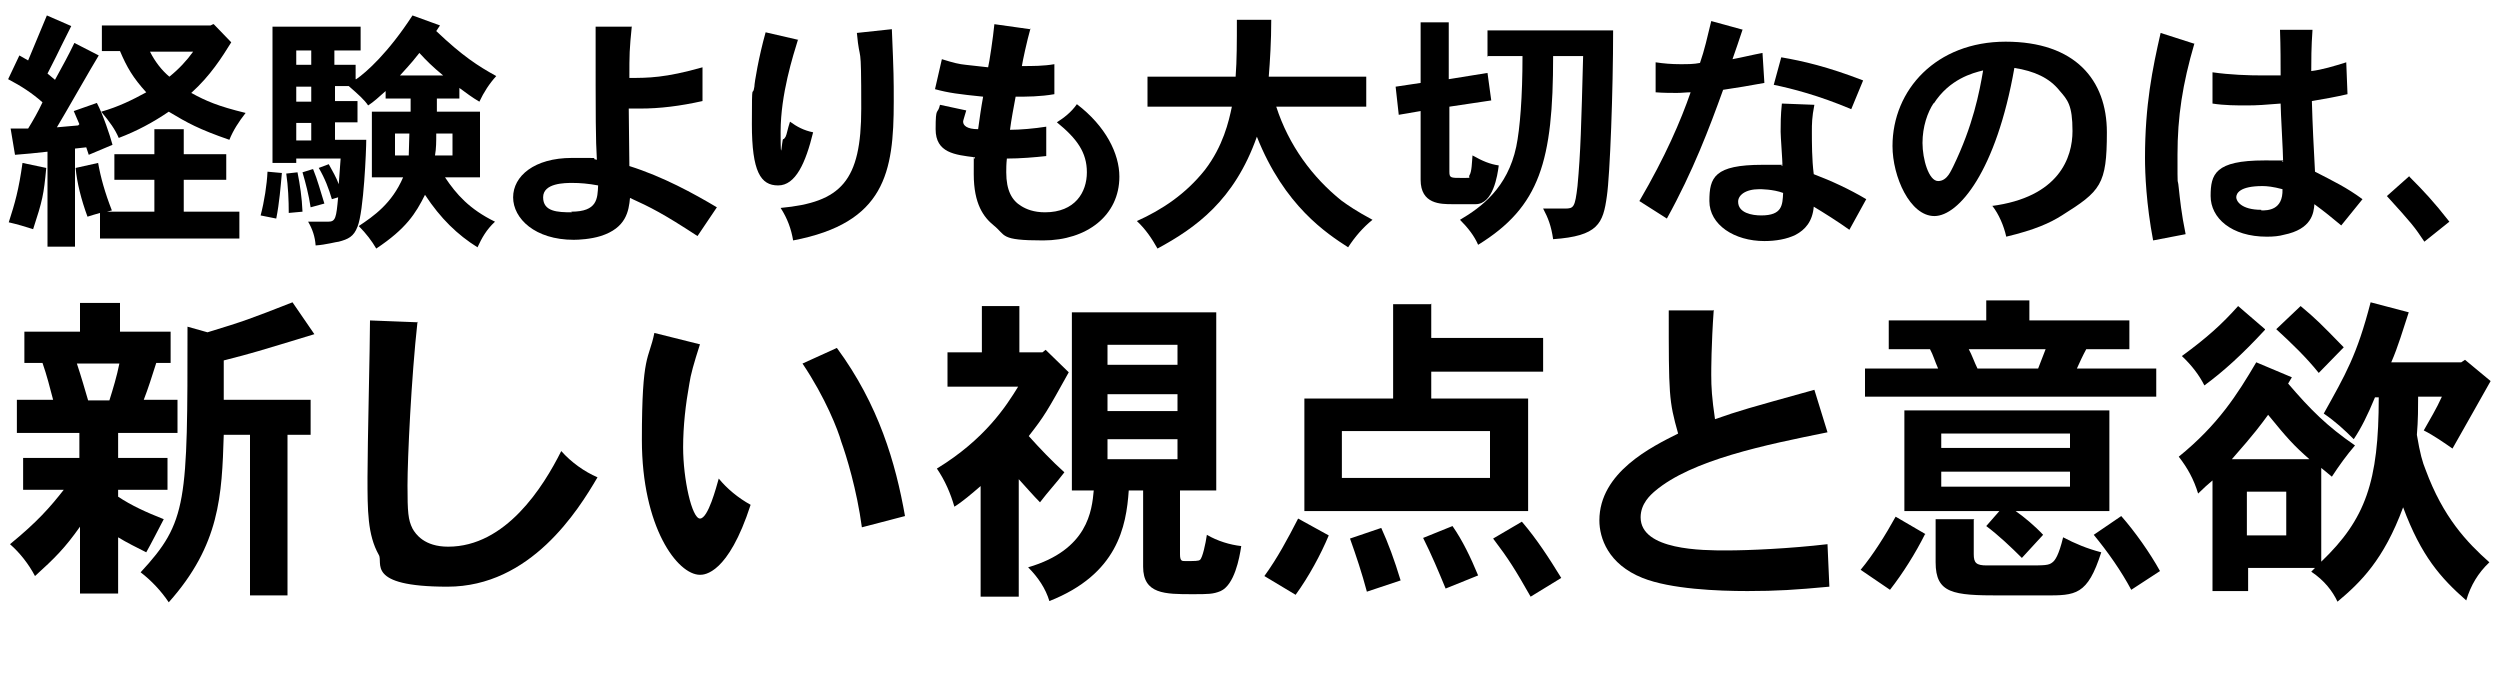
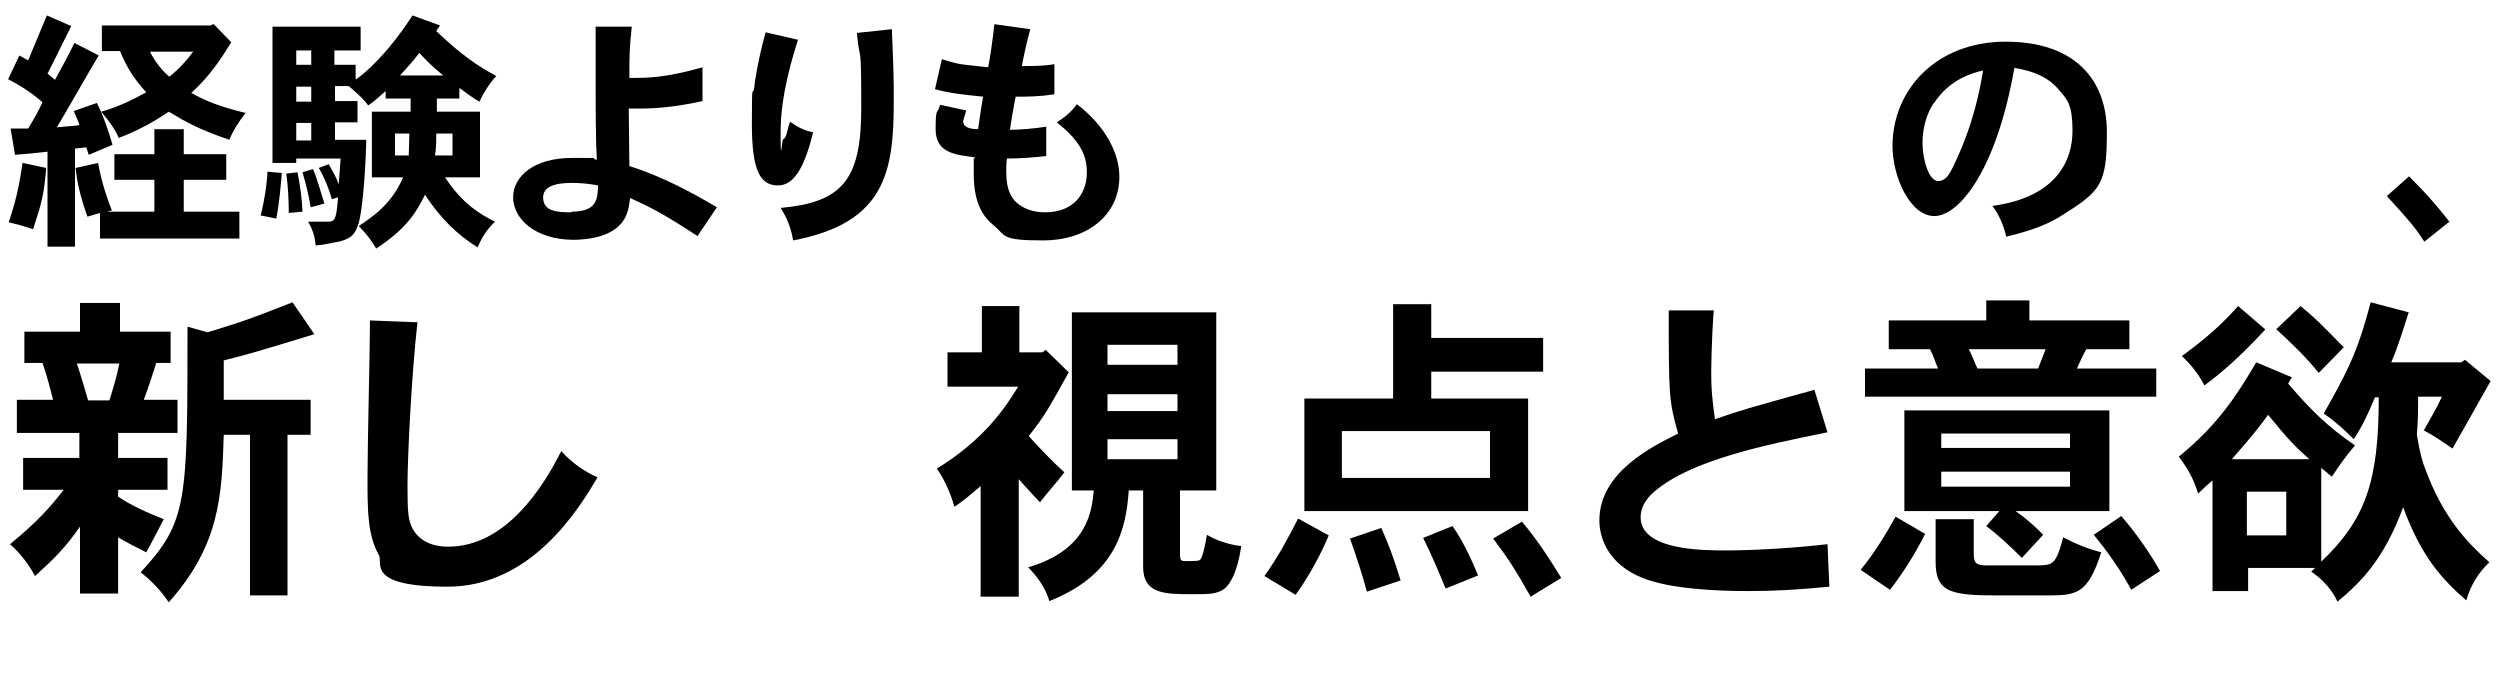
<svg xmlns="http://www.w3.org/2000/svg" width="400" height="108" viewBox="0 0 400 108" fill="none">
  <path d="M7.4 26.87C7 31.17 6.8 32.07 5.3 36.67C4.1 36.27 2.7 35.87 1.4 35.57C2.4 32.47 3 30.37 3.6 26.07L7.4 26.87ZM12.7 19.87L11.8 17.77L15.5 16.47C16.5 18.37 17.6 21.67 18 23.17L14.2 24.77L13.8 23.57L12 23.77V39.47H7.6V24.27C5.8 24.47 3.9 24.67 2.4 24.77L1.7 20.57H4.5C5.3 19.27 6.1 17.87 6.8 16.37C5.1 14.87 3.4 13.77 1.3 12.67L3.1 8.87L4.5 9.67C5.5 7.27 6.5 4.87 7.5 2.47L11.4 4.17C10.6 5.77 10.2 6.57 9.8 7.37C9.3 8.37 8.8 9.47 7.6 11.77L8.8 12.77C10 10.57 11 8.77 11.9 6.87L15.8 8.87C14.8 10.47 10.2 18.57 9.1 20.37L12.5 20.07L12.7 19.87ZM16 34.07C15.3 34.27 14.6 34.47 14 34.67C13 31.97 12.3 29.17 12.1 26.87L15.7 26.07C16.1 28.37 16.8 30.87 17.9 33.67L17.1 33.87H24.7V28.77H18.3V24.67H24.7V20.67H29.4V24.67H36.2V28.77H29.4V33.87H38.3V38.17H16V34.17V34.07ZM34.2 3.87L37 6.77C35.5 9.17 33.7 12.07 30.6 14.87C33 16.17 34.8 16.97 39.3 18.07C38.2 19.47 37.3 20.87 36.7 22.37C31.8 20.67 30 19.67 27 17.87C24.5 19.57 21.9 20.97 19 22.07C18.4 20.67 17.6 19.57 16.2 17.87C19 17.07 21.2 15.97 23.4 14.77C21.3 12.47 20.3 10.77 19.2 8.17H16.3V4.07H33.7L34.1 3.87H34.2ZM24 8.27C24.8 9.87 25.9 11.27 27.1 12.27C28.6 11.07 29.9 9.67 30.9 8.27H24.1H24Z" fill="black" />
-   <path d="M45.1 27.67C44.9 29.87 44.7 32.47 44.2 34.97L41.7 34.47C42.3 32.17 42.7 29.57 42.8 27.47L45 27.67H45.1ZM57 12.67C58.6 11.57 62.1 8.47 66 2.47L70.4 4.07L69.8 4.97C74 8.97 76.5 10.57 79.4 12.17C78.3 13.37 77.4 14.77 76.7 16.27C75.5 15.57 74.6 14.87 73.5 14.07V15.77H69.9V17.87H76.8V28.37H71.2C73 31.07 75.1 33.47 79.2 35.47C77.8 36.77 77.1 38.07 76.4 39.57C73.2 37.57 70.5 34.97 68 31.17C66.5 34.17 65 36.57 60.2 39.77C59.5 38.57 58.6 37.37 57.4 36.17C59.8 34.57 62.7 32.57 64.5 28.37H59.5V17.87H65.7V15.77H61.7V14.57C60.7 15.47 59.7 16.37 58.9 16.87C58.3 15.97 57.4 15.17 55.8 13.77H53.6V16.17H57.2V19.57H53.6V22.37H58.6C58.6 23.97 58.2 33.87 57.2 36.27C56.6 37.87 55.7 38.27 54.2 38.67C53.9 38.67 52.1 39.17 50.5 39.27C50.4 37.87 50 36.67 49.3 35.47H52.5C53.7 35.47 53.8 34.87 54.1 31.57L53.1 31.87C52.6 30.17 52 28.57 51 26.87L52.6 26.27C53.2 27.37 53.8 28.37 54.2 29.47C54.3 28.07 54.4 26.67 54.5 25.37H47.4V26.07H43.6V4.27H57.7V8.07H53.5V10.37H56.9V12.67H57ZM47.6 27.57C48 29.57 48.3 31.57 48.4 33.87L46.2 34.07C46.2 32.07 46.1 29.77 45.8 27.77L47.6 27.57ZM47.4 8.07V10.37H49.8V8.07H47.4ZM47.4 13.87V16.27H49.8V13.87H47.4ZM47.4 19.67V22.47H49.8V19.67H47.4ZM50.1 27.07C50.8 28.77 51.3 30.67 51.9 32.57L49.7 33.17C49.4 31.17 48.9 29.27 48.4 27.57L50 27.07H50.1ZM63.2 21.37V24.87H65.4C65.4 23.77 65.5 22.47 65.5 21.37H63.1H63.2ZM70.9 12.07C69.2 10.67 68.2 9.67 67.1 8.47C66.3 9.47 66.1 9.77 64 12.07H70.9ZM72.4 24.87V21.37H69.8C69.8 22.57 69.8 23.77 69.6 24.87H72.3H72.4Z" fill="black" />
+   <path d="M45.1 27.67C44.9 29.87 44.7 32.47 44.2 34.97L41.7 34.47C42.3 32.17 42.7 29.57 42.8 27.47L45 27.67H45.1ZM57 12.67C58.6 11.57 62.1 8.47 66 2.47L70.4 4.07L69.8 4.97C74 8.97 76.5 10.57 79.4 12.17C78.3 13.37 77.4 14.77 76.7 16.27C75.5 15.57 74.6 14.87 73.5 14.07V15.77H69.9V17.87H76.8V28.37H71.2C73 31.07 75.1 33.47 79.2 35.47C77.8 36.77 77.1 38.07 76.4 39.57C73.2 37.57 70.5 34.97 68 31.17C66.5 34.17 65 36.57 60.2 39.77C59.5 38.57 58.6 37.37 57.4 36.17C59.8 34.57 62.7 32.57 64.5 28.37H59.5V17.87H65.7V15.77H61.7V14.57C60.7 15.47 59.7 16.37 58.9 16.87C58.3 15.97 57.4 15.17 55.8 13.77H53.6V16.17H57.2V19.57H53.6V22.37H58.6C58.6 23.97 58.2 33.87 57.2 36.27C56.6 37.87 55.7 38.27 54.2 38.67C53.9 38.67 52.1 39.17 50.5 39.27C50.4 37.87 50 36.67 49.3 35.47H52.5C53.7 35.47 53.8 34.87 54.1 31.57L53.1 31.87C52.6 30.17 52 28.57 51 26.87L52.6 26.27C53.2 27.37 53.8 28.37 54.2 29.47C54.3 28.07 54.4 26.67 54.5 25.37H47.4V26.07H43.6V4.27H57.7V8.07H53.5V10.37H56.9V12.67H57ZM47.6 27.57C48 29.57 48.3 31.57 48.4 33.87L46.2 34.07C46.2 32.07 46.1 29.77 45.8 27.77ZM47.4 8.07V10.37H49.8V8.07H47.4ZM47.4 13.87V16.27H49.8V13.87H47.4ZM47.4 19.67V22.47H49.8V19.67H47.4ZM50.1 27.07C50.8 28.77 51.3 30.67 51.9 32.57L49.7 33.17C49.4 31.17 48.9 29.27 48.4 27.57L50 27.07H50.1ZM63.2 21.37V24.87H65.4C65.4 23.77 65.5 22.47 65.5 21.37H63.1H63.2ZM70.9 12.07C69.2 10.67 68.2 9.67 67.1 8.47C66.3 9.47 66.1 9.77 64 12.07H70.9ZM72.4 24.87V21.37H69.8C69.8 22.57 69.8 23.77 69.6 24.87H72.3H72.4Z" fill="black" />
  <path d="M101.1 4.069C100.7 8.069 100.7 8.569 100.7 12.469C103.7 12.469 106.4 12.469 112.4 10.769V16.169C108.8 16.969 105.6 17.369 102.4 17.369C99.2 17.369 101.3 17.369 100.6 17.369C100.6 18.869 100.7 25.269 100.7 26.569C106.1 28.269 111 30.969 114.7 33.169L111.6 37.769C106.1 34.169 104.1 33.169 100.8 31.669C100.6 33.769 100.2 36.469 96.1 37.769C94.5 38.269 92.6 38.369 91.8 38.369C85.6 38.369 82.1 34.969 82.1 31.569C82.1 28.169 85.5 25.269 91.5 25.269C97.5 25.269 93.9 25.269 95.5 25.569C95.3 21.869 95.3 20.169 95.3 4.269H101.1V4.069ZM91.4 33.869C95.6 33.869 95.6 31.769 95.7 29.669C94.1 29.369 92.8 29.269 91.6 29.269C90.4 29.269 86.9 29.269 86.9 31.569C86.9 33.869 89.2 33.969 91.5 33.969L91.4 33.869Z" fill="black" />
  <path d="M127.7 6.269C126.9 8.869 124.9 15.069 124.9 21.069C124.9 27.069 125.1 22.269 125.3 22.269C125.5 22.269 125.6 21.969 125.7 21.869C125.9 21.469 126 20.669 126.4 19.469C127.5 20.269 128.6 20.869 130.1 21.169C128.9 26.069 127.3 29.669 124.5 29.669C121.7 29.669 120.3 27.469 120.3 19.869C120.3 12.269 120.4 15.869 120.7 13.869C120.7 13.269 121.4 9.069 122.5 5.169L127.7 6.369V6.269ZM142.7 4.769C143 11.869 143 12.569 143 16.269C143 27.569 141.6 35.669 126.9 38.469C126.6 36.669 126 34.969 124.9 33.269C134.6 32.369 137.8 28.969 137.8 17.369C137.8 5.769 137.6 10.669 137.1 5.269L142.7 4.669V4.769Z" fill="black" />
  <path d="M164.9 4.469C164.3 6.569 163.6 9.869 163.5 10.569C165.2 10.569 167 10.569 168.7 10.269V15.069C166.4 15.469 164.3 15.469 162.5 15.469C162.2 17.069 161.8 19.169 161.6 20.769C163.2 20.769 165.5 20.569 167.4 20.269V24.969C165.6 25.169 163.2 25.369 161.1 25.369C161 26.269 161 26.969 161 27.569C161 30.469 161.9 32.069 163.4 32.969C164.2 33.469 165.4 33.969 167.2 33.969C172 33.969 173.9 30.769 173.9 27.569C173.9 24.369 172.3 22.169 169.1 19.569C170.2 18.869 171.4 17.969 172.3 16.669C176.9 20.169 179.1 24.569 179.1 28.269C179.1 34.469 173.9 38.469 166.9 38.469C159.9 38.469 161 37.669 159 36.069C157.4 34.769 155.8 32.669 155.8 27.869C155.8 23.069 155.8 26.269 156 25.169C152.8 24.769 149.7 24.469 149.7 20.669C149.7 16.869 150 18.469 150.4 16.769L154.6 17.669C154.2 19.069 154.1 19.269 154.1 19.469C154.1 20.069 154.7 20.669 156.5 20.669C156.7 19.169 157 17.069 157.3 15.469C153.4 15.069 151.8 14.869 149.6 14.269L150.7 9.469C152.6 10.069 153.5 10.269 154.5 10.369C155.4 10.469 156.4 10.569 158.1 10.769C158.3 9.969 158.9 5.969 159.1 3.869L164.8 4.669L164.9 4.469Z" fill="black" />
-   <path d="M218.6 12.269V17.069H204.2C206.2 23.269 210 28.369 214.6 32.069C215.7 32.869 217 33.769 219.6 35.169C218.1 36.369 216.8 37.869 215.7 39.569C212.3 37.369 205.5 32.969 201.1 21.869C197.5 32.069 191.3 36.469 185.2 39.769C184.3 38.169 183.3 36.669 181.9 35.369C185.9 33.569 189.7 31.069 192.8 27.169C195.7 23.369 196.6 19.469 197.1 17.069H183.6V12.269H197.7C197.9 9.669 197.9 6.669 197.9 3.169H203.4C203.4 6.569 203.2 9.769 203 12.269H218.5H218.6Z" fill="black" />
-   <path d="M231.8 3.569V12.669L238 11.669L238.6 16.069L231.9 17.069V27.469C231.9 28.469 232.1 28.469 233.9 28.469C235.7 28.469 234.9 28.469 235.1 28.069C235.5 27.469 235.5 25.969 235.6 24.869C237.2 25.769 238.4 26.269 239.8 26.469C239.6 28.069 238.9 32.669 236.1 32.669H232.4C230.5 32.669 227.3 32.669 227.3 28.769V17.769L223.8 18.369L223.3 13.869L227.3 13.269V3.569H232H231.8ZM238 9.069V4.869H258.1C258.1 14.469 257.6 27.969 257.1 31.369C256.5 35.769 255.7 37.769 248.5 38.269C248.2 36.169 247.7 34.869 246.9 33.369H250.4C251.8 33.369 252 33.169 252.4 29.769C252.9 24.369 253 20.169 253.3 8.969H248.5C248.5 25.769 246.4 33.069 236.5 39.169C235.9 37.769 234.9 36.469 233.6 35.169C237 33.169 241.2 30.069 242.6 23.469C243.2 20.569 243.6 15.469 243.6 8.969H238.1L238 9.069Z" fill="black" />
-   <path d="M278.8 4.769C278.3 6.269 277.7 8.069 277.2 9.469C278.8 9.169 280.4 8.769 282 8.469L282.3 13.269C280.1 13.669 277.8 14.069 275.7 14.369C273.5 20.469 270.9 27.369 266.7 34.969L262.3 32.169C266.5 24.969 268.9 19.369 270.5 14.769C269.8 14.769 269.1 14.869 268.3 14.869C267.5 14.869 266.1 14.869 264.9 14.769V9.969C266.2 10.169 267.5 10.269 268.8 10.269C270.1 10.269 271 10.269 272 10.069C272.7 8.069 273.2 5.869 273.8 3.369L278.9 4.769H278.8ZM290.3 16.769C289.9 18.769 289.9 19.869 289.9 21.069C289.9 22.769 289.9 25.569 290.2 27.869C293.1 28.969 295.9 30.269 298.6 31.869L295.9 36.769C294.1 35.469 291.7 33.969 290.2 33.069C290 35.469 288.8 36.769 287.3 37.569C285.9 38.269 284.1 38.569 282.3 38.569C277.5 38.569 273.5 35.969 273.5 32.169C273.5 28.369 274.3 26.369 282 26.369C289.7 26.369 283.8 26.369 285.2 26.569C285.2 25.769 284.9 21.869 284.9 21.069C284.9 19.869 284.9 18.469 285.1 16.569L290.3 16.769ZM281.8 34.469C285.2 34.469 285.2 32.769 285.3 30.869C283.7 30.269 281.7 30.269 281.5 30.269C279.2 30.269 278.1 31.269 278.1 32.269C278.1 34.069 280.3 34.469 281.8 34.469ZM296.2 17.469C291 15.269 286.7 14.169 283.8 13.569L285 9.169C288.5 9.769 292.4 10.669 298.1 12.869L296.2 17.469Z" fill="black" />
  <path d="M318.6 32.969C329.5 31.569 331.6 25.169 331.6 20.969C331.6 16.769 330.8 15.969 329.5 14.469C327.9 12.469 325.5 11.369 322.3 10.869C319.4 27.369 313.4 34.569 309.5 34.569C305.6 34.569 302.8 28.269 302.8 23.369C302.8 14.369 309.8 6.669 320.9 6.669C332 6.669 337.1 12.769 337.1 21.169C337.1 29.569 336.1 30.569 329.9 34.469C328 35.669 325.6 36.769 321 37.869C320.6 36.069 319.8 34.269 318.8 32.969H318.6ZM309.4 16.469C308.4 17.969 307.6 20.269 307.6 22.869C307.6 25.469 308.6 28.969 310.1 28.969C311.6 28.969 312.2 27.169 312.5 26.669C315.7 20.069 316.7 14.769 317.3 11.269C315.6 11.669 311.9 12.669 309.4 16.569V16.469Z" fill="black" />
-   <path d="M351.1 6.97C349.2 13.47 348.4 18.669 348.4 24.77C348.4 30.869 348.4 27.97 348.6 30.07C348.8 31.869 349 34.069 349.7 37.469L344.5 38.469C343.4 32.669 343.2 27.77 343.2 25.27C343.2 16.77 344.4 10.97 345.7 5.27L351 6.97H351.1ZM370 4.77C369.8 7.47 369.8 9.87 369.8 11.37C371.5 11.169 373.5 10.569 375.4 9.97L375.6 15.069C373.9 15.47 371.7 15.87 369.9 16.169C370 19.97 370.2 23.77 370.4 27.47C373.5 29.07 375.4 29.97 378 31.869L374.6 36.069C372.9 34.669 372.2 34.069 370.3 32.669C370.2 34.069 369.9 36.669 365.4 37.569C364.7 37.77 363.8 37.87 362.7 37.87C357 37.87 353.7 34.87 353.7 31.369C353.7 27.869 354.4 25.669 362.3 25.669C370.2 25.669 363.9 25.669 365.3 25.869C365.3 24.47 364.9 17.869 364.9 16.57C362.5 16.77 361.1 16.869 359.5 16.869C357.9 16.869 355.9 16.869 354 16.57V11.569C356.8 11.97 359.7 12.069 362.1 12.069C364.5 12.069 364 12.069 364.9 12.069C364.9 10.27 364.9 7.47 364.8 4.77H370.3H370ZM361.8 33.669C362.8 33.669 365.3 33.669 365.2 30.27C363.7 29.869 362.7 29.77 362 29.77C358.3 29.77 357.8 30.97 357.8 31.57C357.8 32.169 358.6 33.569 361.8 33.569V33.669Z" fill="black" />
  <path d="M385.5 28.269C387.8 30.569 389.4 32.269 391.9 35.469L387.9 38.669C386.3 36.269 385.9 35.769 381.9 31.369L385.5 28.169V28.269Z" fill="black" />
  <path d="M19.2 48.469V53.069H27.3V58.069H25C24.3 60.269 23.7 62.169 23 63.969H28.4V69.269H18.9V73.269H26.8V78.369H18.9V79.469C21 80.869 23.4 81.969 26.2 83.069C25.2 84.969 24.3 86.769 23.4 88.369C22 87.669 20.2 86.769 18.9 85.969V94.969H12.8V84.269C10.4 87.669 8.8 89.269 5.6 92.169C4.6 90.269 3.2 88.469 1.6 87.069C6 83.469 8 81.169 10.2 78.369H3.7V73.269H12.7V69.269H2.7V63.969H8.5C8 62.069 7.5 60.069 6.8 58.069H3.9V53.069H12.8V48.469H19.1H19.2ZM12.3 58.169C13 60.269 13.6 62.369 14.1 64.069H17.5C18.1 62.169 18.7 60.169 19.1 58.169H12.2H12.3ZM35.8 63.969H49.7V69.569H46V95.269H40V69.569H35.8C35.5 79.269 35.2 87.169 27 96.369C25.8 94.569 24.2 92.869 22.5 91.569C30 83.469 30 80.469 30 52.269L33.2 53.169C39.1 51.369 39.9 51.069 46.8 48.369L50.3 53.469C41.1 56.269 40.5 56.469 35.8 57.669V63.869V63.969Z" fill="black" />
  <path d="M66.8 51.469C65.8 60.469 65.2 73.37 65.2 77.669C65.2 81.969 65.3 83.169 66 84.57C66.5 85.469 67.9 87.469 71.7 87.469C80.9 87.469 86.9 77.969 89.8 72.169C91.4 73.969 93.5 75.469 95.6 76.37C92.5 81.669 84.9 93.87 71.6 93.87C58.3 93.87 61.4 89.969 60.6 88.769C58.8 85.57 58.8 81.669 58.8 76.37C58.8 71.07 59.2 55.27 59.2 51.27L66.9 51.569L66.8 51.469Z" fill="black" />
-   <path d="M112 55.069C111 58.169 110.5 59.969 110.3 61.37C109.7 64.669 109.3 68.169 109.3 71.57C109.3 76.669 110.7 82.969 112 82.969C113.3 82.969 114.6 77.969 115 76.57C116.3 78.169 118.1 79.669 120.1 80.769C116.5 91.87 112.7 91.969 112 91.969C108.4 91.969 102.7 84.37 102.7 70.37C102.7 56.37 103.8 57.669 104.7 53.27L111.9 55.069H112ZM133.9 55.669C140.6 64.769 143.3 74.07 144.8 82.57L137.9 84.37C137.1 78.37 135.4 72.87 134.6 70.669C134.1 68.87 132.1 63.669 128.4 58.169L133.9 55.669Z" fill="black" />
  <path d="M163.1 48.97V56.37H166.8L167.3 55.97L171 59.57C167.5 65.87 167.1 66.57 164.6 69.77C166.3 71.67 168.3 73.77 170.3 75.57C169.1 77.17 167.6 78.77 166.4 80.37C165.4 79.37 164.1 77.87 163 76.67V95.47H156.9V77.77C155.5 78.97 154 80.27 152.7 81.07C152.1 78.97 151.2 76.87 149.9 74.97C157.6 70.27 161 64.97 162.9 61.87H151.6V56.37H157.1V48.97H163.2H163.1ZM194.6 49.97V78.47H188.8V88.67C188.8 89.77 189.1 89.77 189.6 89.77C191.2 89.77 191.8 89.77 192 89.57C192.4 89.27 192.9 86.97 193.1 85.57C194.8 86.57 196.8 87.17 198.6 87.37C198.3 89.37 197.5 93.57 195.3 94.57C194.1 95.07 193.3 95.07 190.8 95.07C186.4 95.07 182.9 95.07 182.9 90.67V78.47H180.6C180.2 84.27 178.8 91.87 167.9 96.17C167.3 94.17 166.1 92.37 164.5 90.77C174.1 87.97 174.7 81.67 175 78.47H171.5V49.97H194.7H194.6ZM177.2 55.17V58.37H188.4V55.17H177.2ZM177.2 63.07V65.77H188.4V63.07H177.2ZM177.2 70.27V73.47H188.4V70.27H177.2Z" fill="black" />
  <path d="M212.6 85.669C211.3 88.769 209.4 92.269 207.3 95.169L202.3 92.169C204.4 89.269 206 86.269 207.7 82.969L212.6 85.669ZM229 48.569V54.069H246.9V59.469H229V63.769H244.5V81.769H208.7V63.769H222.9V48.669H228.9L229 48.569ZM214.7 68.969V76.469H238.4V68.969H214.7ZM221 84.469C222.1 86.869 223.1 89.569 224.1 92.869L218.7 94.669C217.9 91.669 217 88.969 216 86.169L221 84.469ZM232.4 84.169C234 86.469 235.3 89.169 236.5 92.069L231.3 94.169C230.1 91.269 229.1 88.869 227.7 86.069L232.4 84.169ZM243.5 83.469C245.9 86.269 247.9 89.369 249.8 92.469L244.9 95.469C242.4 91.069 241.4 89.469 238.9 86.169L243.5 83.469Z" fill="black" />
  <path d="M274.2 49.569C273.8 55.169 273.8 59.269 273.8 59.969C273.8 61.969 273.9 63.669 274.4 67.069C278.4 65.669 279.5 65.369 290.3 62.369L292.4 69.169C282.5 71.169 270.7 73.569 264.8 78.569C264.1 79.169 262.5 80.569 262.5 82.769C262.5 88.069 272.5 88.069 276.2 88.069C279.9 88.069 286.4 87.769 292.4 87.069L292.7 93.869C287.3 94.369 284.3 94.569 279.6 94.569C274.9 94.569 267.3 94.269 262.8 92.469C257.3 90.269 255.9 86.069 255.9 83.269C255.9 75.569 264.3 71.469 268.5 69.369C267 64.069 267 63.169 267 49.669H274.1L274.2 49.569Z" fill="black" />
  <path d="M308 85.469C306.5 88.469 304.5 91.669 302.4 94.369L297.7 91.169C299.7 88.769 301.7 85.569 303.3 82.669L308.1 85.469H308ZM324.7 48.069V51.269H340.7V55.869H333.8C333.2 56.969 332.8 57.869 332.3 58.969H345V63.469H298.4V58.969H310.1C309.6 57.869 309.3 56.769 308.8 55.869H302.2V51.269H317.8V48.069H324.7ZM337.5 81.769H322.5C323.8 82.669 325.6 84.169 326.9 85.569L323.5 89.269C321.8 87.569 319.8 85.669 317.8 84.169L319.9 81.769H304.7V65.669H337.5V81.769ZM315.8 83.169V88.669C315.8 90.069 316.2 90.469 317.9 90.469C319.4 90.469 322.3 90.469 324.2 90.469C327.2 90.469 327.8 90.469 328.4 89.969C328.8 89.669 329.4 88.869 330.1 85.969C332 86.969 333.9 87.769 336.2 88.369C334 95.269 332.1 95.269 327.2 95.269H320C312.5 95.269 309.7 94.969 309.7 89.969V83.069H315.9L315.8 83.169ZM310.6 69.369V71.669H331.2V69.369H310.6ZM310.6 75.469V77.869H331.2V75.469H310.6ZM315 55.869C315.5 56.769 315.9 57.969 316.4 58.969H326.1C326.5 57.969 326.9 56.869 327.3 55.869H315ZM339.4 82.569C341.6 85.069 344 88.469 345.6 91.369L341 94.369C339.4 91.369 337.3 88.369 335 85.569L339.4 82.569Z" fill="black" />
  <path d="M371.4 89.869C378.5 83.069 380.6 77.069 380.6 63.569H380C378.8 66.469 377.8 68.469 376.6 70.269C375.1 68.769 373.7 67.469 371.8 66.169C375.3 59.869 377.1 56.869 379.3 48.369L385.4 49.969C384.5 52.669 383.7 55.469 382.6 57.969H393.8L394.4 57.569L398.5 60.969C398.3 61.369 393.4 69.969 392.4 71.769C391.1 70.869 389.4 69.669 387.8 68.869C388.8 67.069 389.8 65.469 390.7 63.469H386.9C386.9 65.069 386.9 67.269 386.7 69.569C387.2 72.569 387.6 73.969 388.1 75.169C390.9 82.769 394.7 86.769 398.3 89.969C396.5 91.669 395.3 93.669 394.6 96.069C390.5 92.469 387.4 88.969 384.5 81.169C381.4 89.569 377.7 93.169 374 96.269C373.2 94.569 371.9 92.869 369.8 91.469L370.4 90.869H359.7V94.569H354V76.869C353.4 77.369 352.5 78.169 351.7 78.969C351 76.669 350 74.869 348.6 73.069C354.9 67.969 358 63.069 361 57.969L366.7 60.369L366.1 61.369C369.7 65.569 372.3 68.169 376.8 71.269C375.5 72.769 374.2 74.569 373.1 76.269L371.4 74.869V89.669V89.869ZM362.4 52.769C358.7 56.769 355.7 59.469 352.7 61.669C351.9 60.069 350.7 58.469 349.1 56.969C353.2 53.969 355.5 51.869 358.1 48.969L362.4 52.669V52.769ZM369.5 73.469C367 71.269 366 70.169 362.9 66.369C361.8 67.869 360.8 69.269 357.1 73.469H369.5ZM359.5 78.669V85.669H365.8V78.669H359.5ZM368.1 48.969C370.5 50.969 371.3 51.769 375 55.569L371 59.669C369 57.169 366.6 54.869 364.2 52.669L368.1 48.969Z" fill="black" />
</svg>